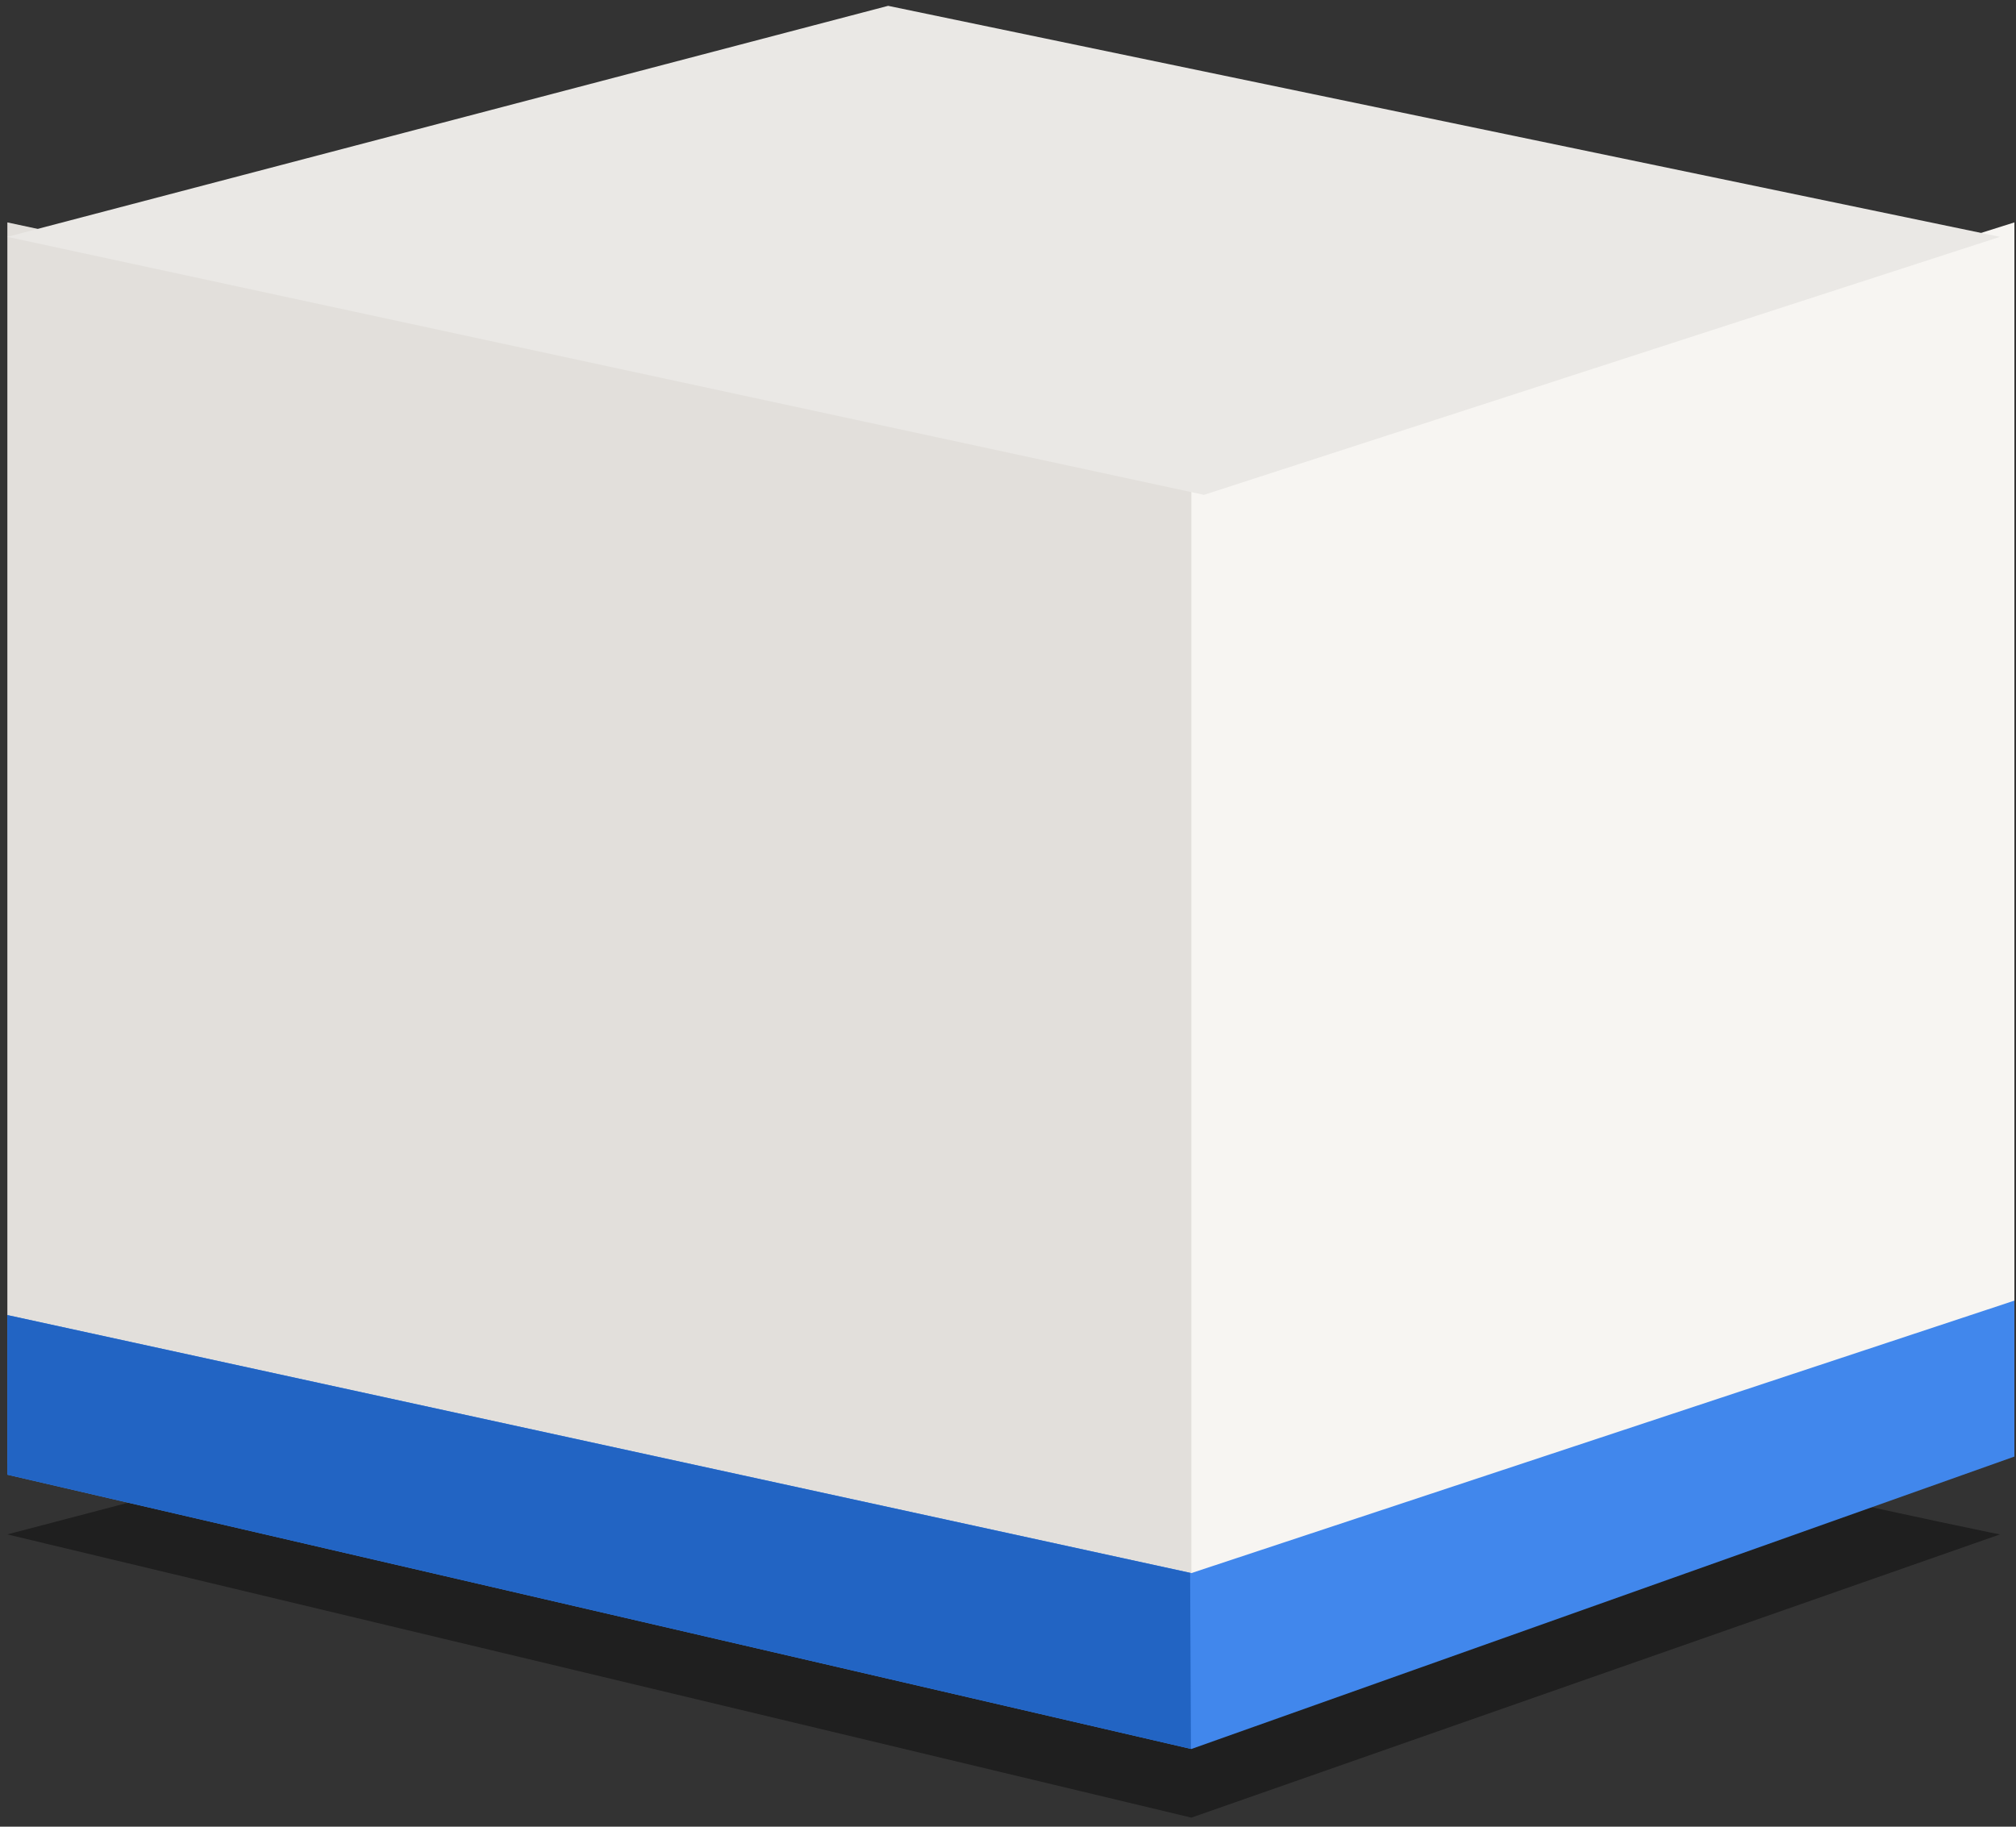
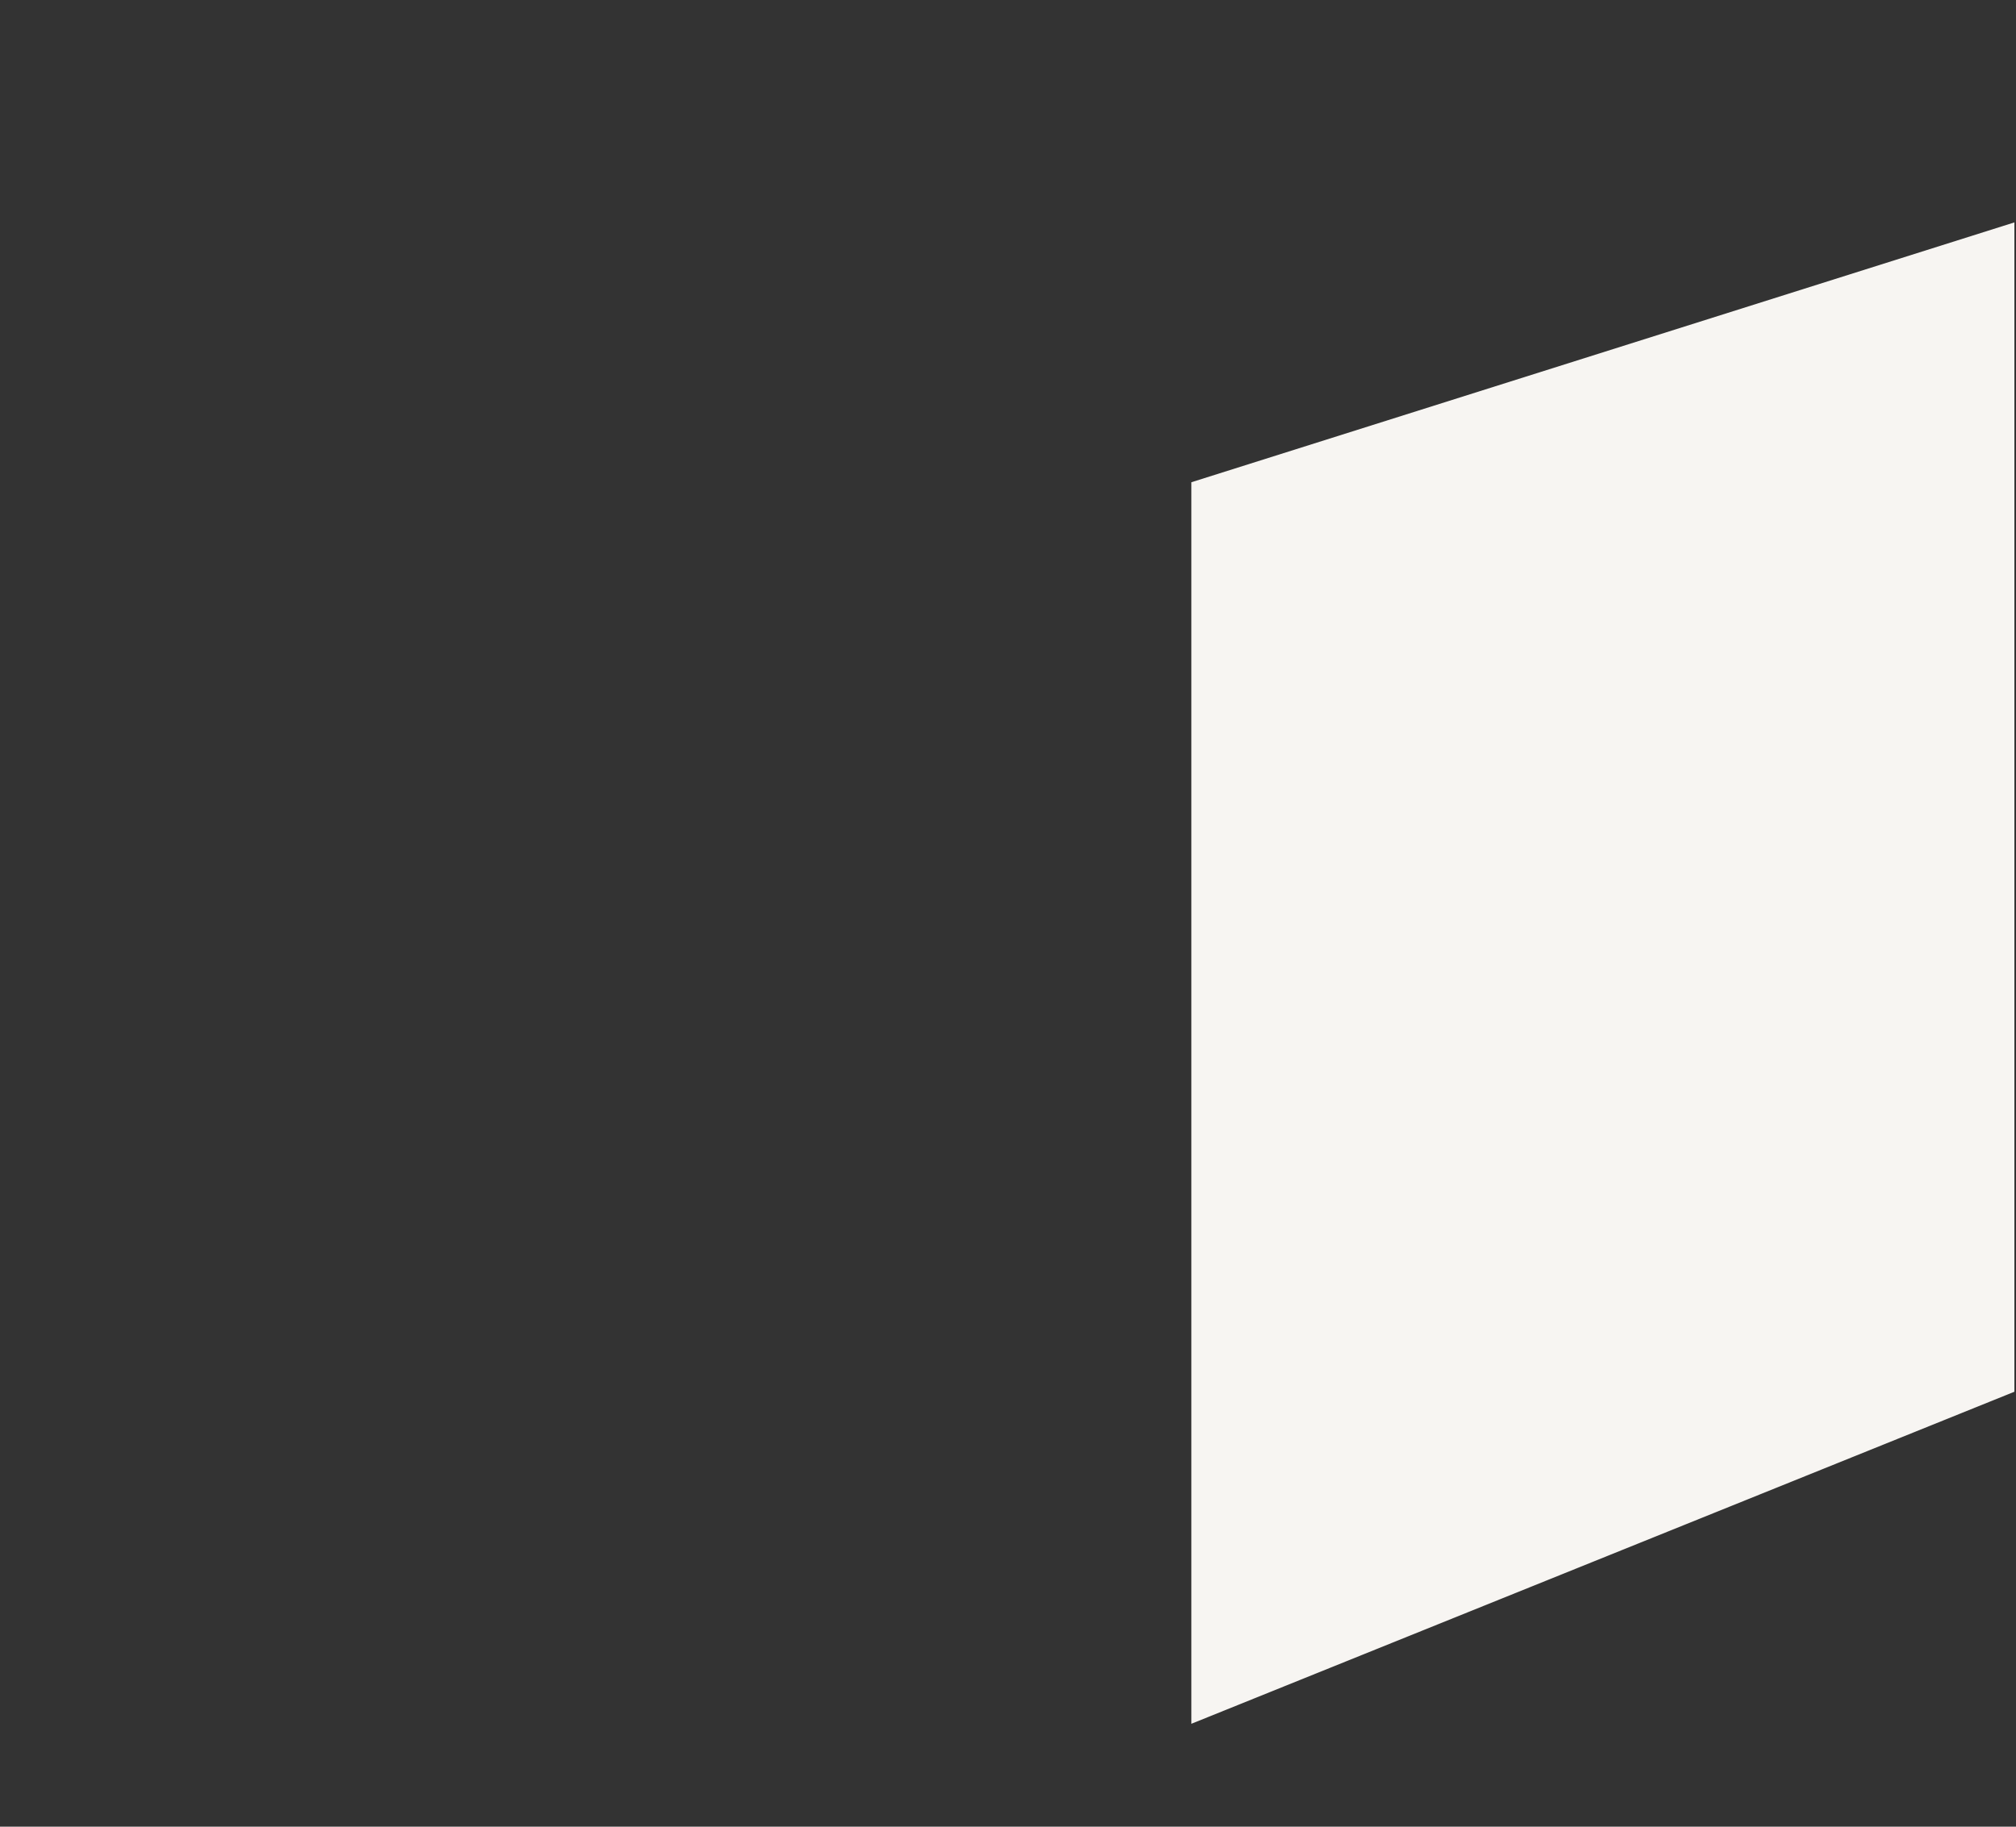
<svg xmlns="http://www.w3.org/2000/svg" width="160" height="145" viewBox="0 0 160 145">
  <rect x="0" y="0" width="160" height="145" fill="#333333" stroke="none" />
  <defs>
    <clipPath id="ud9ca">
-       <path d="M.584 104.388l93.968 20.481 65.32-21.628v12.38l-65.32 23.211L.584 117.059z" />
+       <path d="M.584 104.388l93.968 20.481 65.32-21.628v12.38l-65.32 23.211L.584 117.059" />
    </clipPath>
  </defs>
  <g>
    <g>
      <g>
-         <path fill="#e2dfdb" d="M.584 17.654l96.26 20.627v98.551L.584 116.205z" />
-       </g>
+         </g>
      <g>
        <path fill="#f7f5f2" d="M159.872 17.654L94.552 38.28v98.551l65.32-26.357z" />
      </g>
      <g opacity=".4">
-         <path d="M.584 121.798l93.968 22.482 64.174-22.482s-3.35-.61-26.726-5.799c-11.323-2.512-36 15-36 15s-47.828-21.682-67.243-16.589L.584 121.798z" />
-       </g>
+         </g>
      <g>
-         <path fill="#eae8e5" d="M.584 18.8l94.968 20.48 63.174-20.48L70.487.463z" />
-       </g>
+         </g>
      <g>
-         <path fill="#4187ec" d="M.584 104.388l93.968 20.481 65.32-21.628v12.38l-65.32 23.211L.584 117.059z" />
-       </g>
+         </g>
      <g clip-path="url(#ud9ca)">
-         <path fill="#2264c3" d="M94 26l.552 120-97.406-29.795L-6-1z" />
-       </g>
+         </g>
    </g>
  </g>
</svg>